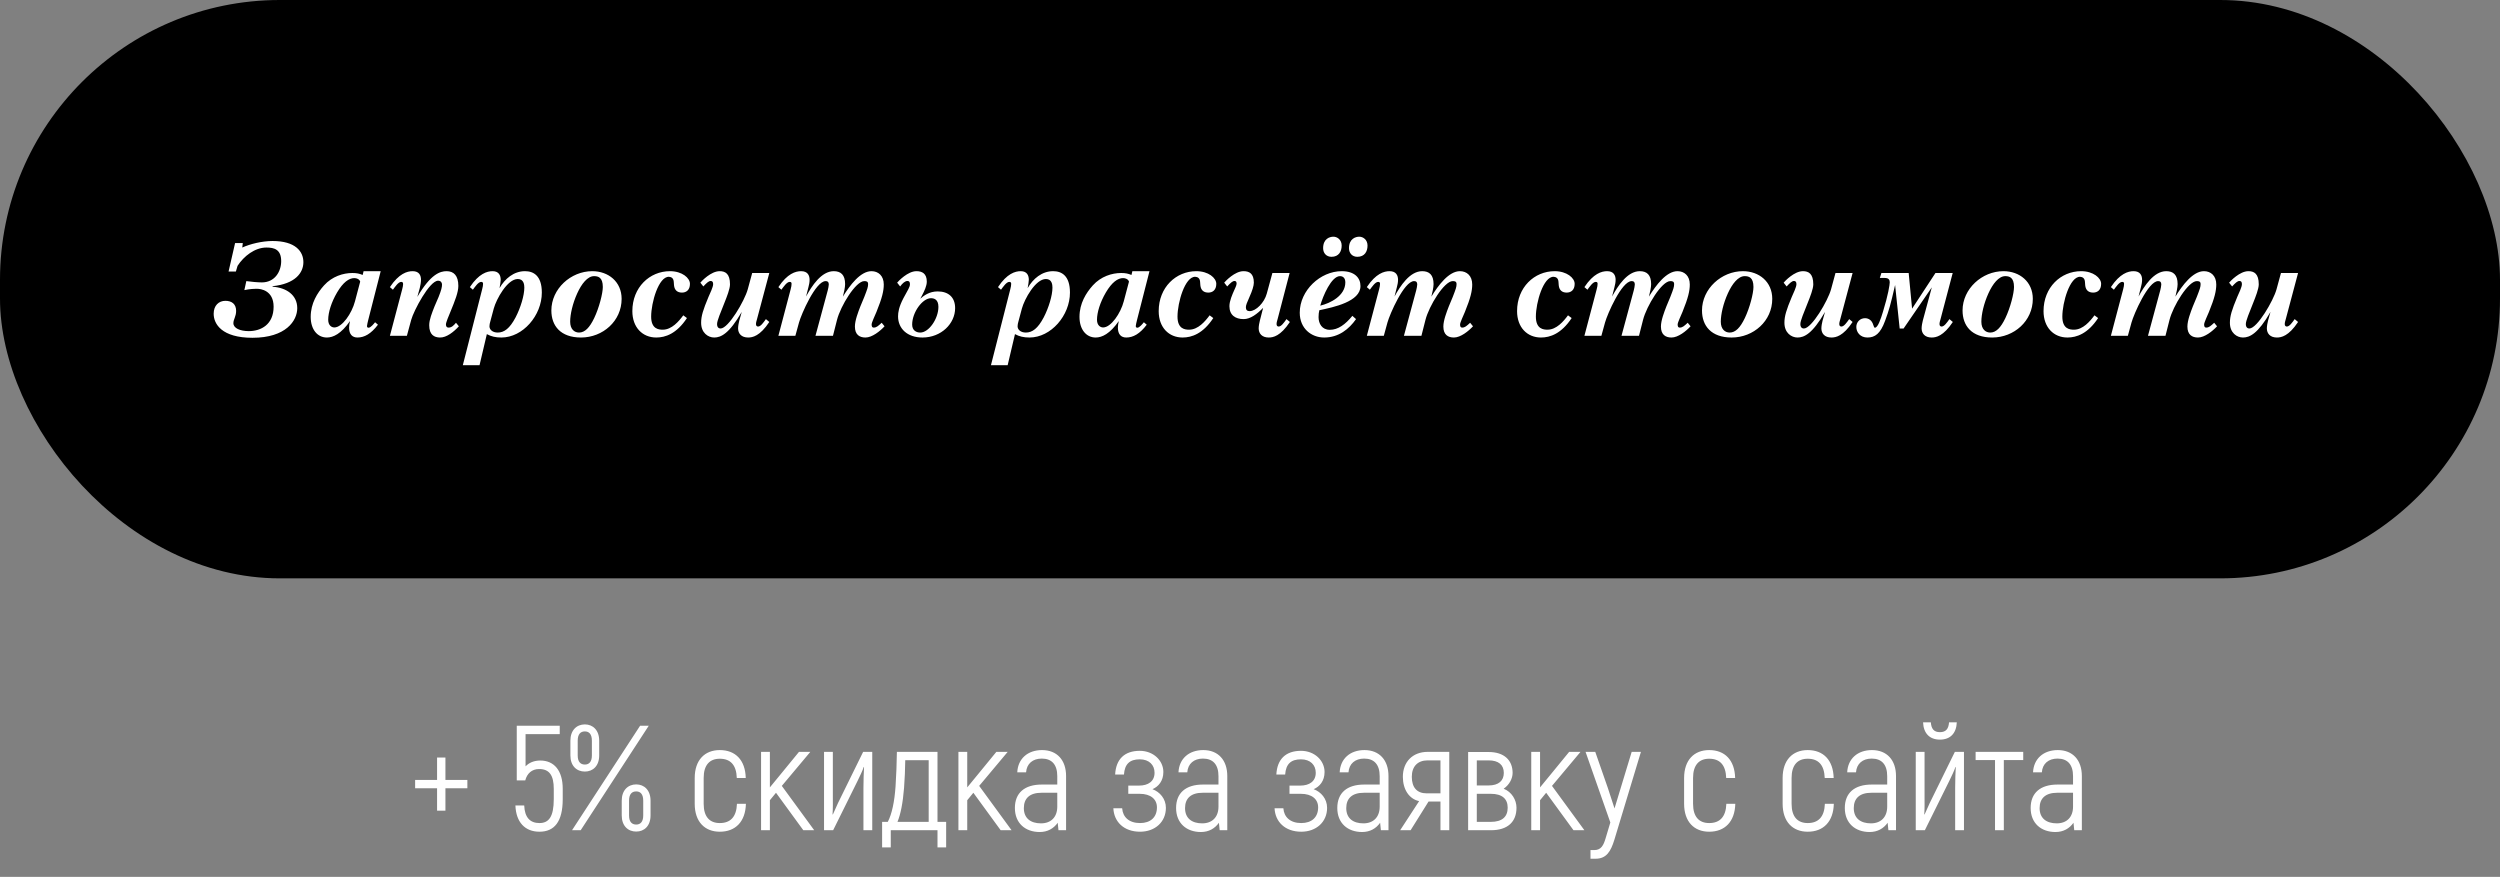
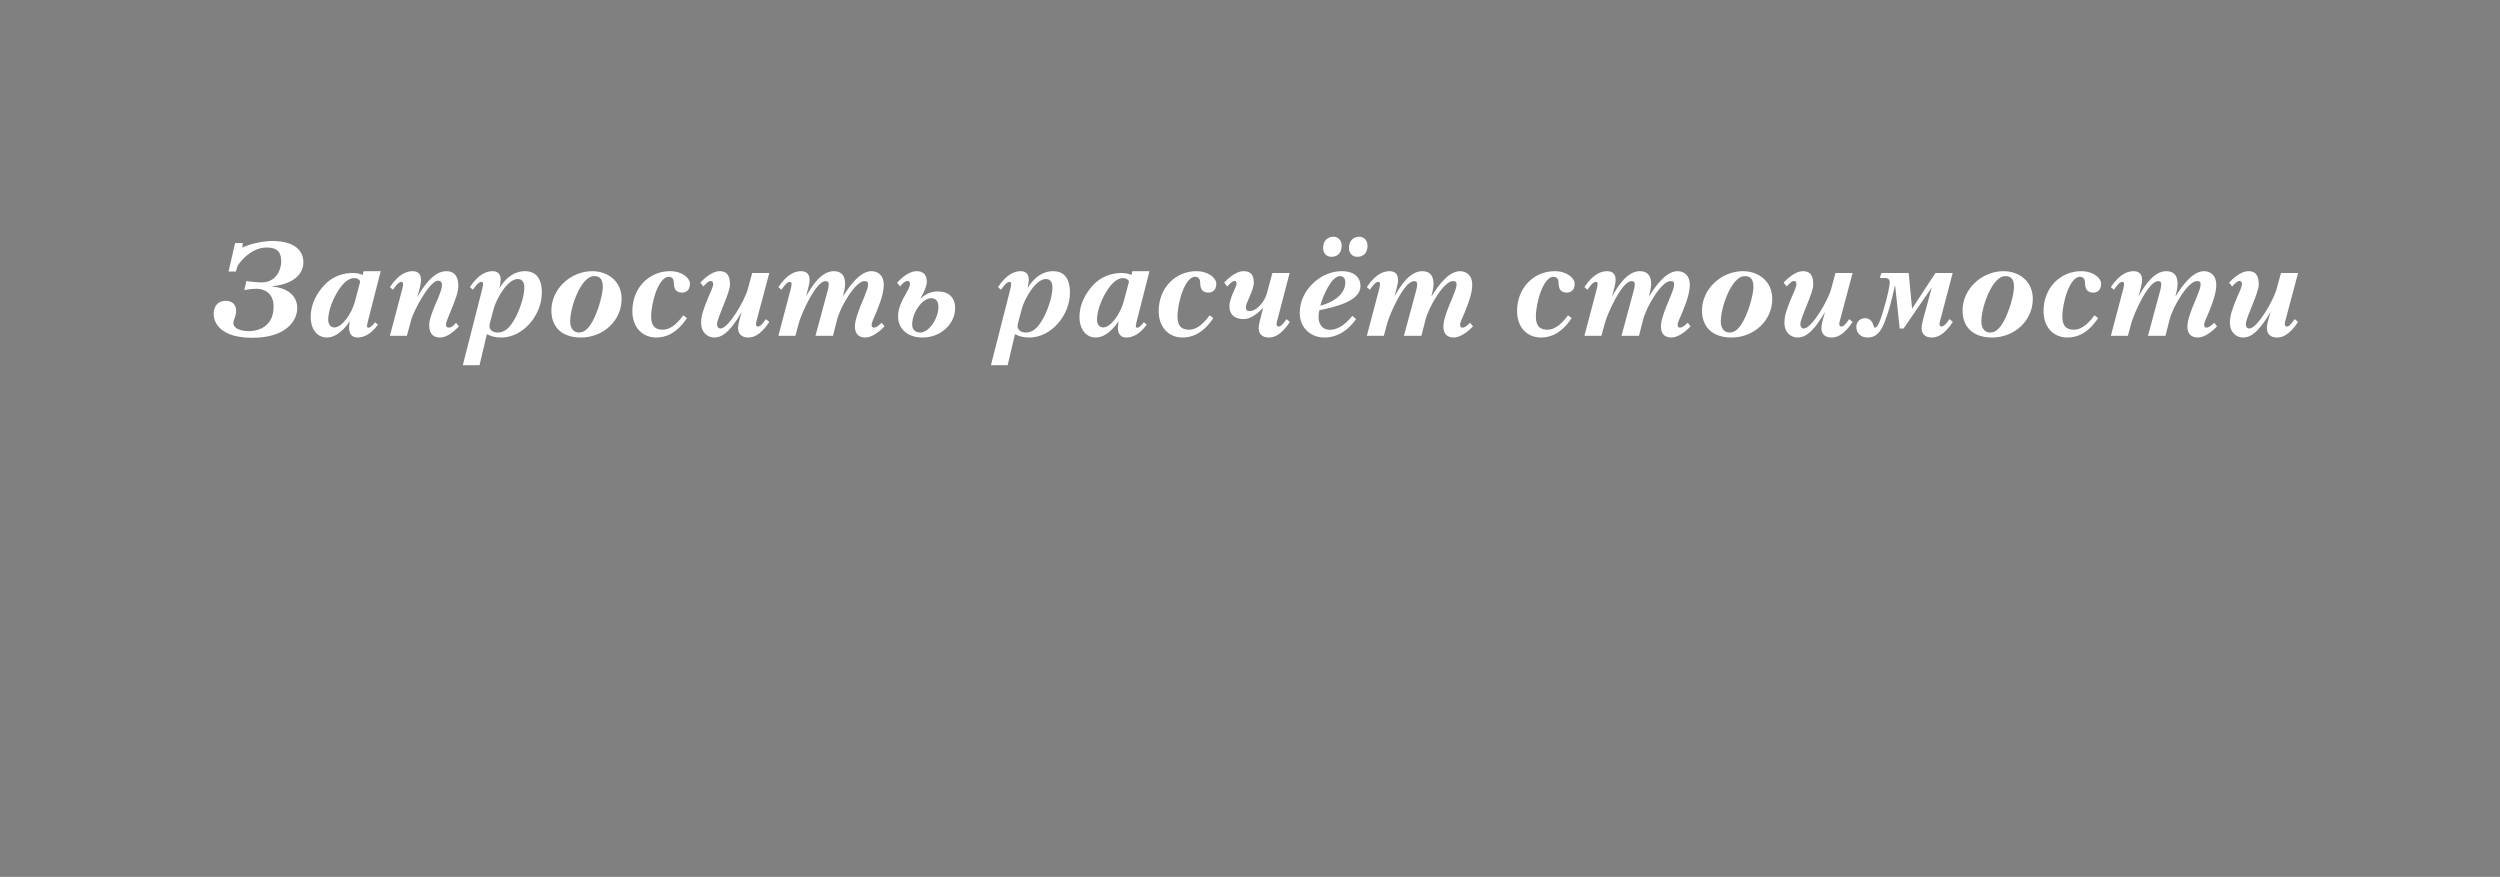
<svg xmlns="http://www.w3.org/2000/svg" width="268" height="94" viewBox="0 0 268 94" fill="none">
  <rect x="0" y="0" width="268" height="94" fill="#808080" stroke="none" />
-   <rect width="268" height="62" rx="30" fill="black" />
  <path d="M32.523 28.104C32.523 29.252 31.641 30.428 29.219 30.68V30.736C30.689 30.834 31.865 31.618 31.865 33.032C31.865 34.376 30.661 36.21 27.063 36.21C23.787 36.21 22.905 34.74 22.905 33.634C22.905 32.752 23.451 32.248 24.165 32.248C24.851 32.248 25.313 32.598 25.313 33.326C25.313 33.928 25.019 34.236 25.019 34.642C25.019 35.188 25.747 35.496 26.671 35.496C27.973 35.496 29.331 34.796 29.331 32.878C29.331 31.1 27.889 30.96 27.581 30.96C27.189 30.96 26.797 30.974 26.195 31.1L26.405 30.134C26.853 30.204 27.665 30.274 28.071 30.274C29.457 30.274 30.143 29.112 30.143 27.992C30.143 26.732 29.387 26.536 28.561 26.536C27.315 26.536 26.139 27.46 25.467 28.496L25.285 29.112H24.501L25.201 26.06H26.027L25.971 26.536C26.797 26.158 28.085 25.836 29.219 25.836C31.655 25.836 32.523 26.942 32.523 28.104ZM40.811 29.07L39.481 34.278C39.425 34.516 39.341 34.838 39.341 34.95C39.341 35.048 39.383 35.132 39.509 35.132C39.747 35.132 40.097 34.684 40.209 34.544L40.517 34.81C39.775 35.79 39.061 36.182 38.319 36.182C37.773 36.182 37.423 35.846 37.423 35.118C37.423 34.908 37.465 34.684 37.521 34.418C36.569 35.79 35.715 36.182 35.043 36.182C34.021 36.182 33.307 35.314 33.307 33.97C33.307 32.514 34.021 31.394 34.735 30.596C35.603 29.63 36.793 29.266 37.773 29.266C38.263 29.266 38.529 29.336 38.879 29.476L38.977 29.07H40.811ZM38.613 30.19C38.529 29.924 38.235 29.812 37.983 29.812C37.409 29.812 36.779 30.26 36.135 31.352C35.519 32.402 35.183 33.494 35.183 34.278C35.183 34.88 35.547 35.104 35.841 35.104C36.681 35.104 37.717 33.592 38.053 32.304L38.613 30.19ZM49.19 34.978C48.658 35.566 47.86 36.21 47.146 36.182C46.558 36.168 46.012 35.902 46.012 34.866C46.012 34.264 46.306 33.55 46.586 32.836C46.726 32.5 46.88 32.178 47.02 31.828C47.314 31.086 47.384 30.778 47.384 30.498C47.384 30.274 47.23 30.092 46.964 30.092C46.04 30.092 44.346 33.312 44.08 34.292L43.618 36H41.798L43.114 31.016C43.17 30.806 43.212 30.596 43.212 30.47C43.212 30.33 43.184 30.218 43.016 30.218C42.694 30.218 42.344 30.764 42.12 31.058L41.798 30.778C42.764 29.322 43.646 29.07 44.234 29.07C44.934 29.07 45.13 29.518 45.13 29.994C45.13 30.26 45.074 30.582 45.004 30.862L44.738 31.828C46.166 29.378 47.188 29.07 47.874 29.07C48.644 29.07 49.134 29.546 49.134 30.652C49.134 31.324 48.784 32.22 48.28 33.438C48.112 33.844 47.804 34.558 47.804 34.782C47.804 35.034 47.93 35.118 48.084 35.118C48.42 35.118 48.63 34.894 48.882 34.6L49.19 34.978ZM58.084 31.366C58.084 33.816 56.054 36.182 53.744 36.182C53.128 36.182 52.652 36.07 52.19 35.818L51.406 39.15H49.614L51.686 31.016C51.756 30.75 51.784 30.582 51.784 30.428C51.784 30.316 51.742 30.218 51.588 30.218C51.266 30.218 50.916 30.764 50.692 31.058L50.37 30.778C51.336 29.322 52.218 29.07 52.806 29.07C53.506 29.07 53.674 29.56 53.674 29.994C53.674 30.162 53.618 30.54 53.548 30.89C54.122 29.882 55.074 29.07 56.278 29.07C57.174 29.07 58.084 29.532 58.084 31.366ZM56.208 30.834C56.208 30.526 56.152 29.91 55.508 29.91C54.388 29.91 53.212 32.052 52.932 33.074L52.554 34.488C52.512 34.628 52.47 34.81 52.47 34.978C52.47 35.342 52.806 35.65 53.352 35.65C54.052 35.65 54.64 35.216 55.27 34.026C55.802 33.004 56.208 31.674 56.208 30.834ZM66.638 32.038C66.638 34.404 64.636 36.182 62.284 36.182C60.086 36.182 59.106 34.922 59.106 33.284C59.106 30.96 61.192 29.07 63.488 29.07C65.224 29.07 66.638 30.204 66.638 32.038ZM64.622 30.764C64.622 29.728 64.118 29.602 63.684 29.602C62.984 29.602 62.34 30.428 61.878 31.45C61.388 32.528 61.122 33.69 61.122 34.488C61.122 35.3 61.584 35.65 62.074 35.65C62.704 35.65 63.208 35.118 63.698 34.096C64.23 32.99 64.622 31.436 64.622 30.764ZM73.962 30.428C73.962 31.1 73.556 31.366 73.108 31.366C72.632 31.366 72.31 31.128 72.254 30.582C72.226 30.442 72.254 30.33 72.226 30.204C72.198 29.798 71.946 29.686 71.708 29.672C70.602 29.644 69.804 32.43 69.804 33.942C69.804 35.286 70.63 35.342 71.05 35.342C72.016 35.342 72.772 34.446 73.248 33.802L73.64 34.096C72.534 35.776 71.33 36.182 70.35 36.182C68.88 36.182 67.788 35.104 67.788 33.354C67.788 30.806 69.636 29.07 71.82 29.07C73.122 29.07 73.962 29.798 73.962 30.428ZM82.469 34.516C81.461 36.042 80.663 36.182 80.201 36.182C79.487 36.182 79.123 35.762 79.123 35.202C79.123 34.964 79.193 34.586 79.249 34.376L79.515 33.438C78.157 35.79 77.275 36.182 76.561 36.182C75.917 36.182 75.161 35.692 75.161 34.6C75.161 33.886 75.371 33.214 75.945 31.842C76.113 31.436 76.449 30.792 76.449 30.456C76.449 30.218 76.351 30.12 76.183 30.12C75.973 30.12 75.735 30.344 75.399 30.708L75.077 30.302C75.217 30.134 76.211 29.07 77.149 29.07C77.751 29.07 78.255 29.336 78.255 30.484C78.255 30.96 77.919 31.814 77.667 32.444C77.247 33.508 76.869 34.376 76.869 34.74C76.869 35.132 77.093 35.216 77.247 35.216C78.087 35.216 79.823 32.234 80.159 31.016L80.635 29.266H82.469L81.167 34.152C81.097 34.418 81.041 34.558 81.041 34.74C81.041 34.922 81.139 35.006 81.265 35.006C81.545 35.006 81.839 34.586 82.105 34.208L82.469 34.516ZM94.824 34.978C94.348 35.496 93.494 36.182 92.78 36.182C92.15 36.182 91.646 35.888 91.646 35.006C91.646 34.348 91.996 33.452 92.234 32.836C92.374 32.5 92.514 32.178 92.654 31.828C92.99 30.96 93.06 30.764 93.06 30.456C93.06 30.176 92.892 30.134 92.654 30.134C91.73 30.134 90.106 32.808 89.728 34.292L89.294 36H87.418L88.734 31.128C88.776 30.96 88.846 30.652 88.846 30.498C88.846 30.232 88.734 30.134 88.51 30.134C87.432 30.134 85.892 33.704 85.654 34.572L85.262 36H83.442L84.758 31.016C84.828 30.75 84.856 30.582 84.856 30.428C84.856 30.316 84.828 30.218 84.66 30.218C84.338 30.218 83.988 30.764 83.764 31.058L83.442 30.778C84.408 29.322 85.29 29.07 85.878 29.07C86.578 29.07 86.788 29.518 86.788 29.994C86.788 30.288 86.732 30.512 86.662 30.792L86.41 31.786C87.026 30.652 88.048 29.07 89.378 29.07C90.134 29.07 90.596 29.462 90.596 30.456C90.596 30.806 90.47 31.366 90.358 31.8C91.114 30.568 92.234 29.07 93.424 29.07C94.152 29.07 94.74 29.56 94.74 30.498C94.74 31.17 94.572 31.926 93.956 33.438C93.788 33.844 93.438 34.572 93.438 34.782C93.438 35.02 93.508 35.118 93.662 35.118C93.956 35.118 94.138 34.95 94.516 34.6L94.824 34.978ZM102.39 33.032C102.39 34.698 100.892 36.182 98.89 36.182C97.252 36.182 96.272 35.216 96.272 33.914C96.272 33.494 96.356 32.906 96.846 31.968C97.336 31.044 97.546 30.792 97.546 30.456C97.546 30.218 97.448 30.12 97.28 30.12C97.028 30.12 96.748 30.358 96.496 30.708L96.174 30.302C96.314 30.134 97.308 29.07 98.246 29.07C98.848 29.07 99.352 29.322 99.352 30.19C99.352 30.638 99.1 31.184 98.848 31.66L98.652 32.024C99.016 31.702 99.618 31.24 100.514 31.24C101.662 31.24 102.39 31.856 102.39 33.032ZM100.598 32.892C100.598 32.066 100.094 31.968 99.8 31.968C98.89 31.968 97.784 33.48 97.784 34.796C97.784 35.44 98.246 35.65 98.652 35.65C99.576 35.65 100.598 34.166 100.598 32.892ZM114.699 31.366C114.699 33.816 112.669 36.182 110.359 36.182C109.743 36.182 109.267 36.07 108.805 35.818L108.021 39.15H106.229L108.301 31.016C108.371 30.75 108.399 30.582 108.399 30.428C108.399 30.316 108.357 30.218 108.203 30.218C107.881 30.218 107.531 30.764 107.307 31.058L106.985 30.778C107.951 29.322 108.833 29.07 109.421 29.07C110.121 29.07 110.289 29.56 110.289 29.994C110.289 30.162 110.233 30.54 110.163 30.89C110.737 29.882 111.689 29.07 112.893 29.07C113.789 29.07 114.699 29.532 114.699 31.366ZM112.823 30.834C112.823 30.526 112.767 29.91 112.123 29.91C111.003 29.91 109.827 32.052 109.547 33.074L109.169 34.488C109.127 34.628 109.085 34.81 109.085 34.978C109.085 35.342 109.421 35.65 109.967 35.65C110.667 35.65 111.255 35.216 111.885 34.026C112.417 33.004 112.823 31.674 112.823 30.834ZM123.225 29.07L121.895 34.278C121.839 34.516 121.755 34.838 121.755 34.95C121.755 35.048 121.797 35.132 121.923 35.132C122.161 35.132 122.511 34.684 122.623 34.544L122.931 34.81C122.189 35.79 121.475 36.182 120.733 36.182C120.187 36.182 119.837 35.846 119.837 35.118C119.837 34.908 119.879 34.684 119.935 34.418C118.983 35.79 118.129 36.182 117.457 36.182C116.435 36.182 115.721 35.314 115.721 33.97C115.721 32.514 116.435 31.394 117.149 30.596C118.017 29.63 119.207 29.266 120.187 29.266C120.677 29.266 120.943 29.336 121.293 29.476L121.391 29.07H123.225ZM121.027 30.19C120.943 29.924 120.649 29.812 120.397 29.812C119.823 29.812 119.193 30.26 118.549 31.352C117.933 32.402 117.597 33.494 117.597 34.278C117.597 34.88 117.961 35.104 118.255 35.104C119.095 35.104 120.131 33.592 120.467 32.304L121.027 30.19ZM130.386 30.428C130.386 31.1 129.98 31.366 129.532 31.366C129.056 31.366 128.734 31.128 128.678 30.582C128.65 30.442 128.678 30.33 128.65 30.204C128.622 29.798 128.37 29.686 128.132 29.672C127.026 29.644 126.228 32.43 126.228 33.942C126.228 35.286 127.054 35.342 127.474 35.342C128.44 35.342 129.196 34.446 129.672 33.802L130.064 34.096C128.958 35.776 127.754 36.182 126.774 36.182C125.304 36.182 124.212 35.104 124.212 33.354C124.212 30.806 126.06 29.07 128.244 29.07C129.546 29.07 130.386 29.798 130.386 30.428ZM138.276 34.516C137.268 36.042 136.47 36.182 136.008 36.182C135.294 36.182 134.93 35.762 134.93 35.202C134.93 34.964 135 34.586 135.056 34.376L135.406 33.004C134.762 33.662 134.048 34.208 133.32 34.208C132.438 34.208 131.794 33.788 131.794 32.822C131.794 32.262 132.102 31.576 132.326 31.072C132.382 30.96 132.564 30.568 132.564 30.414C132.564 30.232 132.508 30.12 132.34 30.12C132.13 30.12 131.892 30.344 131.556 30.708L131.234 30.302C131.374 30.134 132.368 29.07 133.306 29.07C133.908 29.07 134.412 29.308 134.412 30.302C134.412 30.638 134.23 31.198 133.964 31.786C133.67 32.444 133.558 32.724 133.558 32.934C133.558 33.214 133.684 33.354 133.964 33.354C134.636 33.354 135.532 32.458 135.798 31.478L136.4 29.266H138.248L136.974 34.152C136.904 34.418 136.848 34.558 136.848 34.74C136.848 34.922 136.946 35.006 137.072 35.006C137.352 35.006 137.646 34.586 137.912 34.208L138.276 34.516ZM145.843 30.666C145.843 32.332 142.973 32.934 141.433 33.256C141.377 33.452 141.349 33.746 141.349 33.998C141.349 34.684 141.713 35.356 142.553 35.356C143.449 35.356 144.219 34.782 144.975 33.858L145.367 34.208C144.611 35.286 143.505 36.182 141.951 36.182C140.579 36.182 139.333 35.216 139.333 33.522C139.333 31.128 141.545 29.07 143.827 29.07C145.213 29.07 145.843 29.784 145.843 30.666ZM141.531 32.766C142.609 32.514 144.219 31.702 144.219 30.274C144.219 29.784 143.953 29.602 143.645 29.602C142.721 29.602 141.811 31.744 141.531 32.766ZM143.827 26.326C143.827 26.956 143.519 27.53 142.735 27.53C142.189 27.53 141.839 27.138 141.839 26.606C141.839 25.584 142.553 25.374 142.945 25.374C143.351 25.374 143.827 25.696 143.827 26.326ZM146.599 26.326C146.599 26.956 146.291 27.53 145.507 27.53C144.961 27.53 144.611 27.138 144.611 26.606C144.611 25.584 145.325 25.374 145.717 25.374C146.123 25.374 146.599 25.696 146.599 26.326ZM157.906 34.978C157.43 35.496 156.576 36.182 155.862 36.182C155.232 36.182 154.728 35.888 154.728 35.006C154.728 34.348 155.078 33.452 155.316 32.836C155.456 32.5 155.596 32.178 155.736 31.828C156.072 30.96 156.142 30.764 156.142 30.456C156.142 30.176 155.974 30.134 155.736 30.134C154.812 30.134 153.188 32.808 152.81 34.292L152.376 36H150.5L151.816 31.128C151.858 30.96 151.928 30.652 151.928 30.498C151.928 30.232 151.816 30.134 151.592 30.134C150.514 30.134 148.974 33.704 148.736 34.572L148.344 36H146.524L147.84 31.016C147.91 30.75 147.938 30.582 147.938 30.428C147.938 30.316 147.91 30.218 147.742 30.218C147.42 30.218 147.07 30.764 146.846 31.058L146.524 30.778C147.49 29.322 148.372 29.07 148.96 29.07C149.66 29.07 149.87 29.518 149.87 29.994C149.87 30.288 149.814 30.512 149.744 30.792L149.492 31.786C150.108 30.652 151.13 29.07 152.46 29.07C153.216 29.07 153.678 29.462 153.678 30.456C153.678 30.806 153.552 31.366 153.44 31.8C154.196 30.568 155.316 29.07 156.506 29.07C157.234 29.07 157.822 29.56 157.822 30.498C157.822 31.17 157.654 31.926 157.038 33.438C156.87 33.844 156.52 34.572 156.52 34.782C156.52 35.02 156.59 35.118 156.744 35.118C157.038 35.118 157.22 34.95 157.598 34.6L157.906 34.978ZM168.804 30.428C168.804 31.1 168.398 31.366 167.95 31.366C167.474 31.366 167.152 31.128 167.096 30.582C167.068 30.442 167.096 30.33 167.068 30.204C167.04 29.798 166.788 29.686 166.55 29.672C165.444 29.644 164.646 32.43 164.646 33.942C164.646 35.286 165.472 35.342 165.892 35.342C166.858 35.342 167.614 34.446 168.09 33.802L168.482 34.096C167.376 35.776 166.172 36.182 165.192 36.182C163.722 36.182 162.63 35.104 162.63 33.354C162.63 30.806 164.478 29.07 166.662 29.07C167.964 29.07 168.804 29.798 168.804 30.428ZM181.23 34.978C180.754 35.496 179.9 36.182 179.186 36.182C178.556 36.182 178.052 35.888 178.052 35.006C178.052 34.348 178.402 33.452 178.64 32.836C178.78 32.5 178.92 32.178 179.06 31.828C179.396 30.96 179.466 30.764 179.466 30.456C179.466 30.176 179.298 30.134 179.06 30.134C178.136 30.134 176.512 32.808 176.134 34.292L175.7 36H173.824L175.14 31.128C175.182 30.96 175.252 30.652 175.252 30.498C175.252 30.232 175.14 30.134 174.916 30.134C173.838 30.134 172.298 33.704 172.06 34.572L171.668 36H169.848L171.164 31.016C171.234 30.75 171.262 30.582 171.262 30.428C171.262 30.316 171.234 30.218 171.066 30.218C170.744 30.218 170.394 30.764 170.17 31.058L169.848 30.778C170.814 29.322 171.696 29.07 172.284 29.07C172.984 29.07 173.194 29.518 173.194 29.994C173.194 30.288 173.138 30.512 173.068 30.792L172.816 31.786C173.432 30.652 174.454 29.07 175.784 29.07C176.54 29.07 177.002 29.462 177.002 30.456C177.002 30.806 176.876 31.366 176.764 31.8C177.52 30.568 178.64 29.07 179.83 29.07C180.558 29.07 181.146 29.56 181.146 30.498C181.146 31.17 180.978 31.926 180.362 33.438C180.194 33.844 179.844 34.572 179.844 34.782C179.844 35.02 179.914 35.118 180.068 35.118C180.362 35.118 180.544 34.95 180.922 34.6L181.23 34.978ZM189.986 32.038C189.986 34.404 187.984 36.182 185.632 36.182C183.434 36.182 182.454 34.922 182.454 33.284C182.454 30.96 184.54 29.07 186.836 29.07C188.572 29.07 189.986 30.204 189.986 32.038ZM187.97 30.764C187.97 29.728 187.466 29.602 187.032 29.602C186.332 29.602 185.688 30.428 185.226 31.45C184.736 32.528 184.47 33.69 184.47 34.488C184.47 35.3 184.932 35.65 185.422 35.65C186.052 35.65 186.556 35.118 187.046 34.096C187.578 32.99 187.97 31.436 187.97 30.764ZM198.598 34.516C197.59 36.042 196.792 36.182 196.33 36.182C195.616 36.182 195.252 35.762 195.252 35.202C195.252 34.964 195.322 34.586 195.378 34.376L195.644 33.438C194.286 35.79 193.404 36.182 192.69 36.182C192.046 36.182 191.29 35.692 191.29 34.6C191.29 33.886 191.5 33.214 192.074 31.842C192.242 31.436 192.578 30.792 192.578 30.456C192.578 30.218 192.48 30.12 192.312 30.12C192.102 30.12 191.864 30.344 191.528 30.708L191.206 30.302C191.346 30.134 192.34 29.07 193.278 29.07C193.88 29.07 194.384 29.336 194.384 30.484C194.384 30.96 194.048 31.814 193.796 32.444C193.376 33.508 192.998 34.376 192.998 34.74C192.998 35.132 193.222 35.216 193.376 35.216C194.216 35.216 195.952 32.234 196.288 31.016L196.764 29.266H198.598L197.296 34.152C197.226 34.418 197.17 34.558 197.17 34.74C197.17 34.922 197.268 35.006 197.394 35.006C197.674 35.006 197.968 34.586 198.234 34.208L198.598 34.516ZM209.343 34.516C208.335 36.042 207.537 36.182 207.075 36.182C206.361 36.182 205.997 35.762 205.997 35.202C205.997 34.964 206.067 34.586 206.123 34.376L207.089 30.806L204.065 35.216H203.645L203.155 30.554C202.651 32.724 202.525 33.186 202.077 34.404C201.573 35.776 200.999 36.182 200.187 36.182C199.417 36.182 198.997 35.622 198.997 35.048C198.997 34.516 199.403 34.11 199.935 34.11C200.285 34.11 200.663 34.306 200.817 34.838C200.873 35.034 200.929 35.132 200.985 35.132C201.307 35.132 201.615 34.208 201.853 33.424C202.413 31.618 202.581 30.498 202.581 30.26C202.581 30.008 202.469 29.798 202.063 29.798H201.517L201.685 29.266H204.611L204.975 33.088L207.481 29.266H209.329L208.041 34.152C207.971 34.418 207.915 34.558 207.915 34.74C207.915 34.922 208.013 35.006 208.139 35.006C208.419 35.006 208.713 34.586 208.979 34.208L209.343 34.516ZM217.918 32.038C217.918 34.404 215.916 36.182 213.564 36.182C211.366 36.182 210.386 34.922 210.386 33.284C210.386 30.96 212.472 29.07 214.768 29.07C216.504 29.07 217.918 30.204 217.918 32.038ZM215.902 30.764C215.902 29.728 215.398 29.602 214.964 29.602C214.264 29.602 213.62 30.428 213.158 31.45C212.668 32.528 212.402 33.69 212.402 34.488C212.402 35.3 212.864 35.65 213.354 35.65C213.984 35.65 214.488 35.118 214.978 34.096C215.51 32.99 215.902 31.436 215.902 30.764ZM225.241 30.428C225.241 31.1 224.835 31.366 224.387 31.366C223.911 31.366 223.589 31.128 223.533 30.582C223.505 30.442 223.533 30.33 223.505 30.204C223.477 29.798 223.225 29.686 222.987 29.672C221.881 29.644 221.083 32.43 221.083 33.942C221.083 35.286 221.909 35.342 222.329 35.342C223.295 35.342 224.051 34.446 224.527 33.802L224.919 34.096C223.813 35.776 222.609 36.182 221.629 36.182C220.159 36.182 219.067 35.104 219.067 33.354C219.067 30.806 220.915 29.07 223.099 29.07C224.401 29.07 225.241 29.798 225.241 30.428ZM237.668 34.978C237.192 35.496 236.338 36.182 235.624 36.182C234.994 36.182 234.49 35.888 234.49 35.006C234.49 34.348 234.84 33.452 235.078 32.836C235.218 32.5 235.358 32.178 235.498 31.828C235.834 30.96 235.904 30.764 235.904 30.456C235.904 30.176 235.736 30.134 235.498 30.134C234.574 30.134 232.95 32.808 232.572 34.292L232.138 36H230.262L231.578 31.128C231.62 30.96 231.69 30.652 231.69 30.498C231.69 30.232 231.578 30.134 231.354 30.134C230.276 30.134 228.736 33.704 228.498 34.572L228.106 36H226.286L227.602 31.016C227.672 30.75 227.7 30.582 227.7 30.428C227.7 30.316 227.672 30.218 227.504 30.218C227.182 30.218 226.832 30.764 226.608 31.058L226.286 30.778C227.252 29.322 228.134 29.07 228.722 29.07C229.422 29.07 229.632 29.518 229.632 29.994C229.632 30.288 229.576 30.512 229.506 30.792L229.254 31.786C229.87 30.652 230.892 29.07 232.222 29.07C232.978 29.07 233.44 29.462 233.44 30.456C233.44 30.806 233.314 31.366 233.202 31.8C233.958 30.568 235.078 29.07 236.268 29.07C236.996 29.07 237.584 29.56 237.584 30.498C237.584 31.17 237.416 31.926 236.8 33.438C236.632 33.844 236.282 34.572 236.282 34.782C236.282 35.02 236.352 35.118 236.506 35.118C236.8 35.118 236.982 34.95 237.36 34.6L237.668 34.978ZM246.353 34.516C245.345 36.042 244.547 36.182 244.085 36.182C243.371 36.182 243.007 35.762 243.007 35.202C243.007 34.964 243.077 34.586 243.133 34.376L243.399 33.438C242.041 35.79 241.159 36.182 240.445 36.182C239.801 36.182 239.045 35.692 239.045 34.6C239.045 33.886 239.255 33.214 239.829 31.842C239.997 31.436 240.333 30.792 240.333 30.456C240.333 30.218 240.235 30.12 240.067 30.12C239.857 30.12 239.619 30.344 239.283 30.708L238.961 30.302C239.101 30.134 240.095 29.07 241.033 29.07C241.635 29.07 242.139 29.336 242.139 30.484C242.139 30.96 241.803 31.814 241.551 32.444C241.131 33.508 240.753 34.376 240.753 34.74C240.753 35.132 240.977 35.216 241.131 35.216C241.971 35.216 243.707 32.234 244.043 31.016L244.519 29.266H246.353L245.051 34.152C244.981 34.418 244.925 34.558 244.925 34.74C244.925 34.922 245.023 35.006 245.149 35.006C245.429 35.006 245.723 34.586 245.989 34.208L246.353 34.516Z" fill="white" />
-   <path d="M50.102 83.608V84.504H47.75V86.904H46.854V84.504H44.502V83.608H46.854V81.208H47.75V83.608H50.102ZM57.924 81.528C59.396 81.528 60.324 82.6 60.324 84.552V85.672C60.324 88.088 59.428 89.16 57.828 89.16C56.292 89.16 55.316 88.152 55.252 86.344H56.196C56.244 87.624 56.82 88.232 57.828 88.232C58.82 88.232 59.364 87.576 59.364 85.672V84.568C59.364 83.128 58.9 82.44 57.796 82.44C57.012 82.44 56.5 82.92 56.308 83.656H55.396V77.8H60.004V78.696H56.34V82.152C56.708 81.768 57.236 81.528 57.924 81.528ZM62.698 82.712C61.818 82.712 61.146 82.104 61.146 80.984V79.4C61.146 78.28 61.818 77.656 62.698 77.656C63.562 77.656 64.234 78.28 64.234 79.4V80.984C64.234 82.104 63.562 82.712 62.698 82.712ZM61.322 89L68.618 77.8H69.546L62.25 89H61.322ZM62.698 81.96C63.13 81.96 63.45 81.688 63.45 80.984V79.4C63.45 78.68 63.13 78.408 62.698 78.408C62.25 78.408 61.93 78.68 61.93 79.4V80.984C61.93 81.688 62.25 81.96 62.698 81.96ZM68.202 89.144C67.322 89.144 66.65 88.536 66.65 87.416V85.832C66.65 84.712 67.322 84.088 68.202 84.088C69.066 84.088 69.738 84.712 69.738 85.832V87.416C69.738 88.536 69.066 89.144 68.202 89.144ZM68.202 88.392C68.634 88.392 68.954 88.12 68.954 87.416V85.832C68.954 85.112 68.634 84.84 68.202 84.84C67.754 84.84 67.434 85.112 67.434 85.832V87.416C67.434 88.12 67.754 88.392 68.202 88.392ZM77.161 89.16C75.545 89.16 74.473 88.088 74.473 86.168V83.4C74.473 81.48 75.545 80.408 77.161 80.408C78.841 80.408 79.897 81.48 79.945 83.4H78.985C78.937 81.992 78.297 81.336 77.161 81.336C76.089 81.336 75.433 81.992 75.433 83.4V86.168C75.433 87.576 76.089 88.232 77.161 88.232C78.297 88.232 78.953 87.576 79.001 86.168H79.961C79.913 88.088 78.841 89.16 77.161 89.16ZM86.115 89L83.187 84.984L82.531 85.784V89H81.587V80.6H82.531V84.408C82.947 83.912 83.363 83.4 83.779 82.888L85.651 80.6H86.867L83.811 84.248L87.283 89H86.115ZM88.337 89V80.6H89.281V85.4C89.281 86.024 89.297 86.664 89.249 87.288L89.281 87.32C89.425 86.984 89.681 86.408 89.841 86.072L92.529 80.6H93.505V89H92.561V84.472C92.561 83.592 92.593 82.904 92.625 82.232L92.593 82.216C92.481 82.584 92.193 83.176 91.921 83.736L89.313 89H88.337ZM94.562 90.84V88.104H95.171C95.618 87.256 95.891 85.912 96.002 84.312C96.082 83.064 96.13 81.848 96.147 80.6H100.499V88.104H101.427V90.84H100.499V89H95.49V90.84H94.562ZM96.21 88.104H99.555V81.496H97.043C97.026 82.488 96.995 83.464 96.915 84.456C96.787 86.088 96.546 87.288 96.21 88.104ZM107.272 89L104.344 84.984L103.688 85.784V89H102.743V80.6H103.688V84.408C104.104 83.912 104.52 83.4 104.936 82.888L106.808 80.6H108.024L104.968 84.248L108.44 89H107.272ZM111.708 80.408C113.308 80.408 114.284 81.48 114.284 83.192V89H113.468L113.388 88.2C112.956 88.808 112.316 89.192 111.452 89.192C109.916 89.192 108.796 88.248 108.796 86.616C108.796 85 109.836 84.104 111.676 84.104H113.34V83.208C113.34 81.976 112.764 81.32 111.676 81.32C110.716 81.32 110.06 81.864 109.996 82.792H109.052C109.116 81.352 110.156 80.408 111.708 80.408ZM111.596 88.264C112.668 88.264 113.34 87.592 113.34 86.472V84.984H111.644C110.412 84.984 109.756 85.56 109.756 86.632C109.756 87.736 110.508 88.264 111.596 88.264ZM123.544 84.6C124.328 84.888 124.984 85.624 124.984 86.6C124.984 88.12 123.816 89.16 122.216 89.16C120.472 89.16 119.416 88.088 119.352 86.648H120.296C120.36 87.576 121.016 88.232 122.216 88.232C123.32 88.232 124.024 87.624 124.024 86.552C124.024 85.672 123.352 85.096 122.168 85.096H120.952V84.216H122.104C123.096 84.216 123.768 83.752 123.768 82.84C123.768 82.008 123.192 81.4 122.184 81.4C121.112 81.4 120.568 81.896 120.488 83.032H119.544C119.624 81.4 120.536 80.488 122.184 80.488C123.64 80.488 124.712 81.528 124.712 82.76C124.712 83.72 124.184 84.328 123.544 84.6ZM128.989 80.408C130.589 80.408 131.565 81.48 131.565 83.192V89H130.749L130.669 88.2C130.237 88.808 129.597 89.192 128.733 89.192C127.197 89.192 126.077 88.248 126.077 86.616C126.077 85 127.117 84.104 128.957 84.104H130.621V83.208C130.621 81.976 130.045 81.32 128.957 81.32C127.997 81.32 127.341 81.864 127.277 82.792H126.333C126.397 81.352 127.437 80.408 128.989 80.408ZM128.877 88.264C129.949 88.264 130.621 87.592 130.621 86.472V84.984H128.925C127.693 84.984 127.037 85.56 127.037 86.632C127.037 87.736 127.789 88.264 128.877 88.264ZM140.825 84.6C141.609 84.888 142.265 85.624 142.265 86.6C142.265 88.12 141.097 89.16 139.497 89.16C137.753 89.16 136.697 88.088 136.633 86.648H137.577C137.641 87.576 138.297 88.232 139.497 88.232C140.601 88.232 141.305 87.624 141.305 86.552C141.305 85.672 140.633 85.096 139.449 85.096H138.233V84.216H139.385C140.377 84.216 141.049 83.752 141.049 82.84C141.049 82.008 140.473 81.4 139.465 81.4C138.393 81.4 137.849 81.896 137.769 83.032H136.825C136.905 81.4 137.817 80.488 139.465 80.488C140.921 80.488 141.993 81.528 141.993 82.76C141.993 83.72 141.465 84.328 140.825 84.6ZM146.27 80.408C147.87 80.408 148.846 81.48 148.846 83.192V89H148.03L147.95 88.2C147.518 88.808 146.878 89.192 146.014 89.192C144.478 89.192 143.358 88.248 143.358 86.616C143.358 85 144.398 84.104 146.238 84.104H147.902V83.208C147.902 81.976 147.326 81.32 146.238 81.32C145.278 81.32 144.622 81.864 144.558 82.792H143.614C143.678 81.352 144.718 80.408 146.27 80.408ZM146.158 88.264C147.23 88.264 147.902 87.592 147.902 86.472V84.984H146.206C144.974 84.984 144.318 85.56 144.318 86.632C144.318 87.736 145.07 88.264 146.158 88.264ZM153.042 80.6H155.362V89H154.418V85.928H153.138L151.218 89H150.098L152.13 85.88C151.074 85.656 150.386 84.648 150.386 83.272C150.386 81.672 151.442 80.6 153.042 80.6ZM154.418 85.048V81.512H153.042C151.97 81.512 151.346 82.168 151.346 83.272C151.346 84.408 151.89 85.048 152.946 85.048H154.418ZM161.192 84.552C162.056 84.888 162.568 85.752 162.568 86.584C162.568 88.104 161.624 89 159.832 89H157.384V80.616H159.592C161.224 80.616 162.152 81.48 162.152 82.856C162.152 83.448 161.816 84.12 161.192 84.552ZM158.312 81.512V84.2H159.576C160.664 84.2 161.208 83.688 161.208 82.856C161.208 82.008 160.664 81.512 159.576 81.512H158.312ZM159.816 88.104C161.032 88.104 161.624 87.56 161.624 86.584C161.624 85.64 161.032 85.096 159.816 85.096H158.312V88.104H159.816ZM168.678 89L165.75 84.984L165.094 85.784V89H164.15V80.6H165.094V84.408C165.51 83.912 165.926 83.4 166.342 82.888L168.214 80.6H169.43L166.374 84.248L169.846 89H168.678ZM174.916 80.6H175.908L173.06 90.024C172.676 91.272 172.212 92.056 171.044 92.056H170.5V91.128H170.916C171.668 91.128 171.908 90.568 172.116 89.88L172.628 88.168L169.972 80.6H171.012L172.372 84.504L173.076 86.664L174.916 80.6ZM183.224 89.16C181.608 89.16 180.536 88.088 180.536 86.168V83.4C180.536 81.48 181.608 80.408 183.224 80.408C184.904 80.408 185.96 81.48 186.008 83.4H185.048C185 81.992 184.36 81.336 183.224 81.336C182.152 81.336 181.496 81.992 181.496 83.4V86.168C181.496 87.576 182.152 88.232 183.224 88.232C184.36 88.232 185.016 87.576 185.064 86.168H186.024C185.976 88.088 184.904 89.16 183.224 89.16ZM193.786 89.16C192.17 89.16 191.098 88.088 191.098 86.168V83.4C191.098 81.48 192.17 80.408 193.786 80.408C195.466 80.408 196.522 81.48 196.57 83.4H195.61C195.562 81.992 194.922 81.336 193.786 81.336C192.714 81.336 192.058 81.992 192.058 83.4V86.168C192.058 87.576 192.714 88.232 193.786 88.232C194.922 88.232 195.578 87.576 195.626 86.168H196.586C196.538 88.088 195.466 89.16 193.786 89.16ZM200.676 80.408C202.276 80.408 203.252 81.48 203.252 83.192V89H202.436L202.356 88.2C201.924 88.808 201.284 89.192 200.42 89.192C198.884 89.192 197.764 88.248 197.764 86.616C197.764 85 198.804 84.104 200.644 84.104H202.308V83.208C202.308 81.976 201.732 81.32 200.644 81.32C199.684 81.32 199.028 81.864 198.964 82.792H198.02C198.084 81.352 199.124 80.408 200.676 80.408ZM200.564 88.264C201.636 88.264 202.308 87.592 202.308 86.472V84.984H200.612C199.38 84.984 198.724 85.56 198.724 86.632C198.724 87.736 199.476 88.264 200.564 88.264ZM207.961 79.288C206.857 79.288 206.201 78.616 206.153 77.432H206.985C207.033 78.136 207.321 78.488 207.961 78.488C208.601 78.488 208.889 78.136 208.937 77.432H209.769C209.721 78.616 209.065 79.288 207.961 79.288ZM205.368 89V80.6H206.312V85.4C206.312 86.024 206.329 86.664 206.281 87.288L206.312 87.32C206.457 86.984 206.713 86.408 206.873 86.072L209.561 80.6H210.537V89H209.593V84.472C209.593 83.592 209.625 82.904 209.657 82.232L209.625 82.216C209.513 82.584 209.225 83.176 208.953 83.736L206.345 89H205.368ZM216.89 80.6V81.48H214.81V89H213.866V81.48H211.786V80.6H216.89ZM220.598 80.408C222.198 80.408 223.174 81.48 223.174 83.192V89H222.358L222.278 88.2C221.846 88.808 221.206 89.192 220.342 89.192C218.806 89.192 217.686 88.248 217.686 86.616C217.686 85 218.726 84.104 220.566 84.104H222.23V83.208C222.23 81.976 221.654 81.32 220.566 81.32C219.606 81.32 218.95 81.864 218.886 82.792H217.942C218.006 81.352 219.046 80.408 220.598 80.408ZM220.486 88.264C221.558 88.264 222.23 87.592 222.23 86.472V84.984H220.534C219.302 84.984 218.646 85.56 218.646 86.632C218.646 87.736 219.398 88.264 220.486 88.264Z" fill="white" />
</svg>